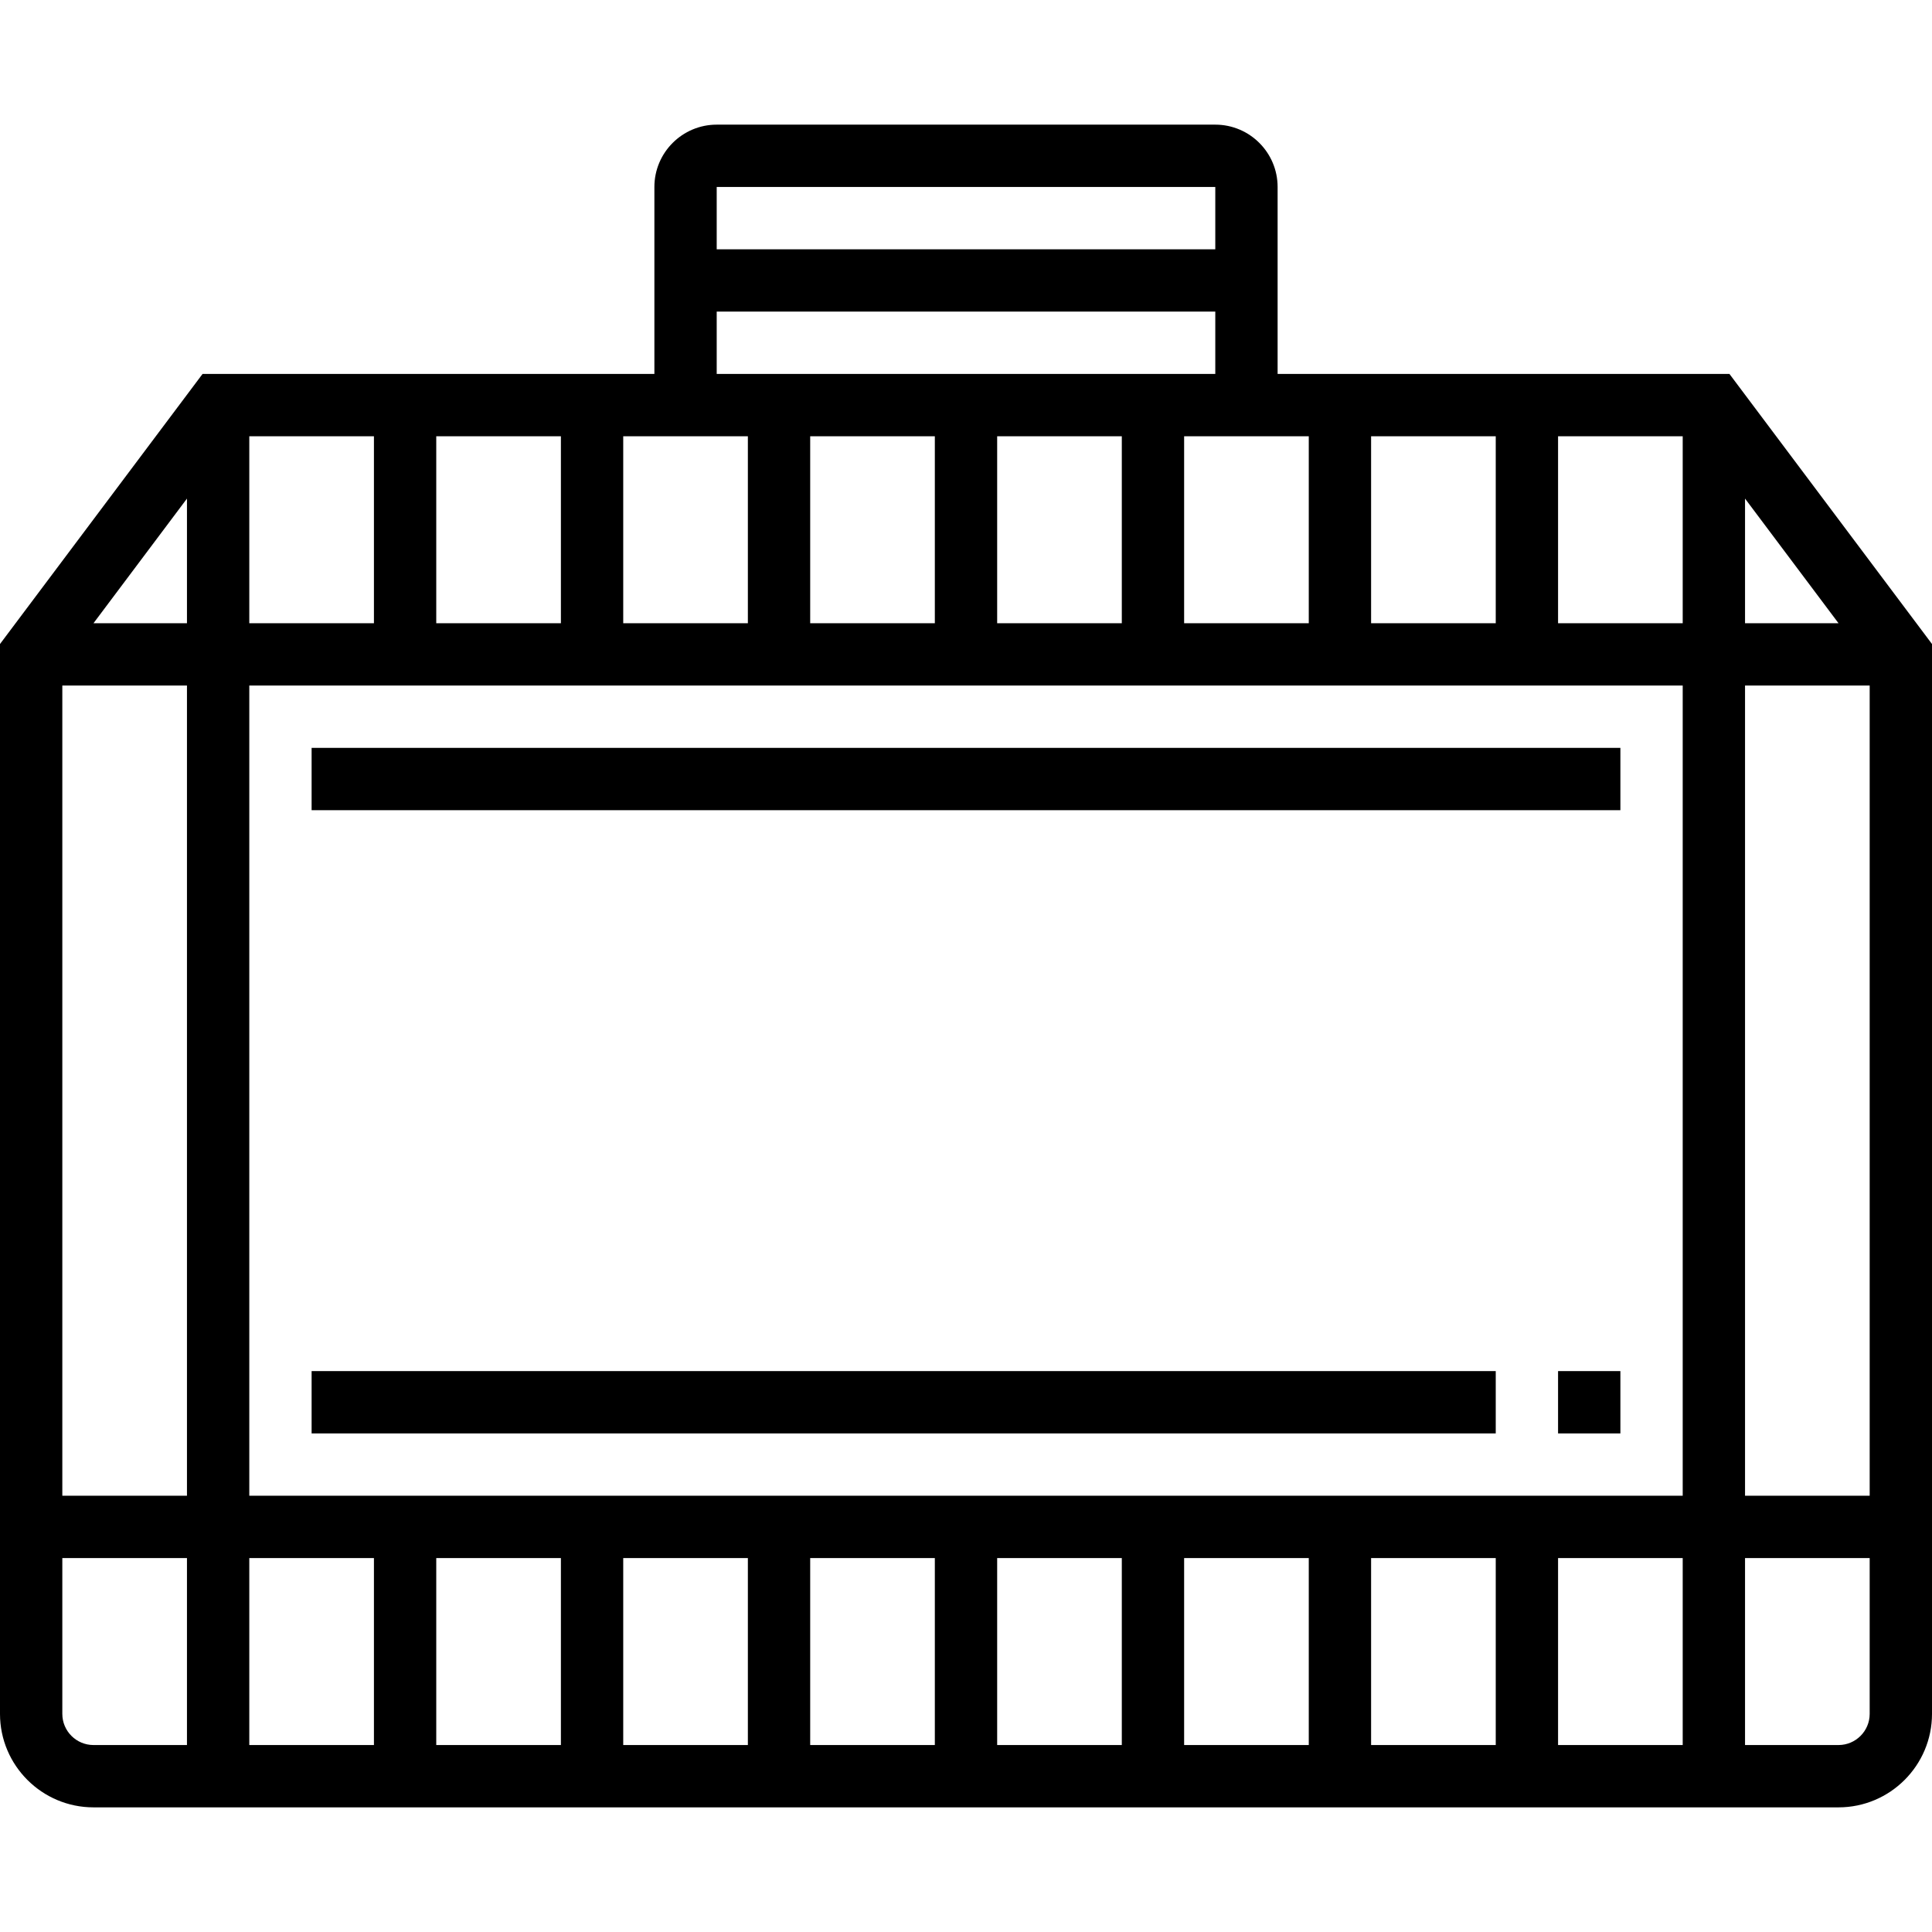
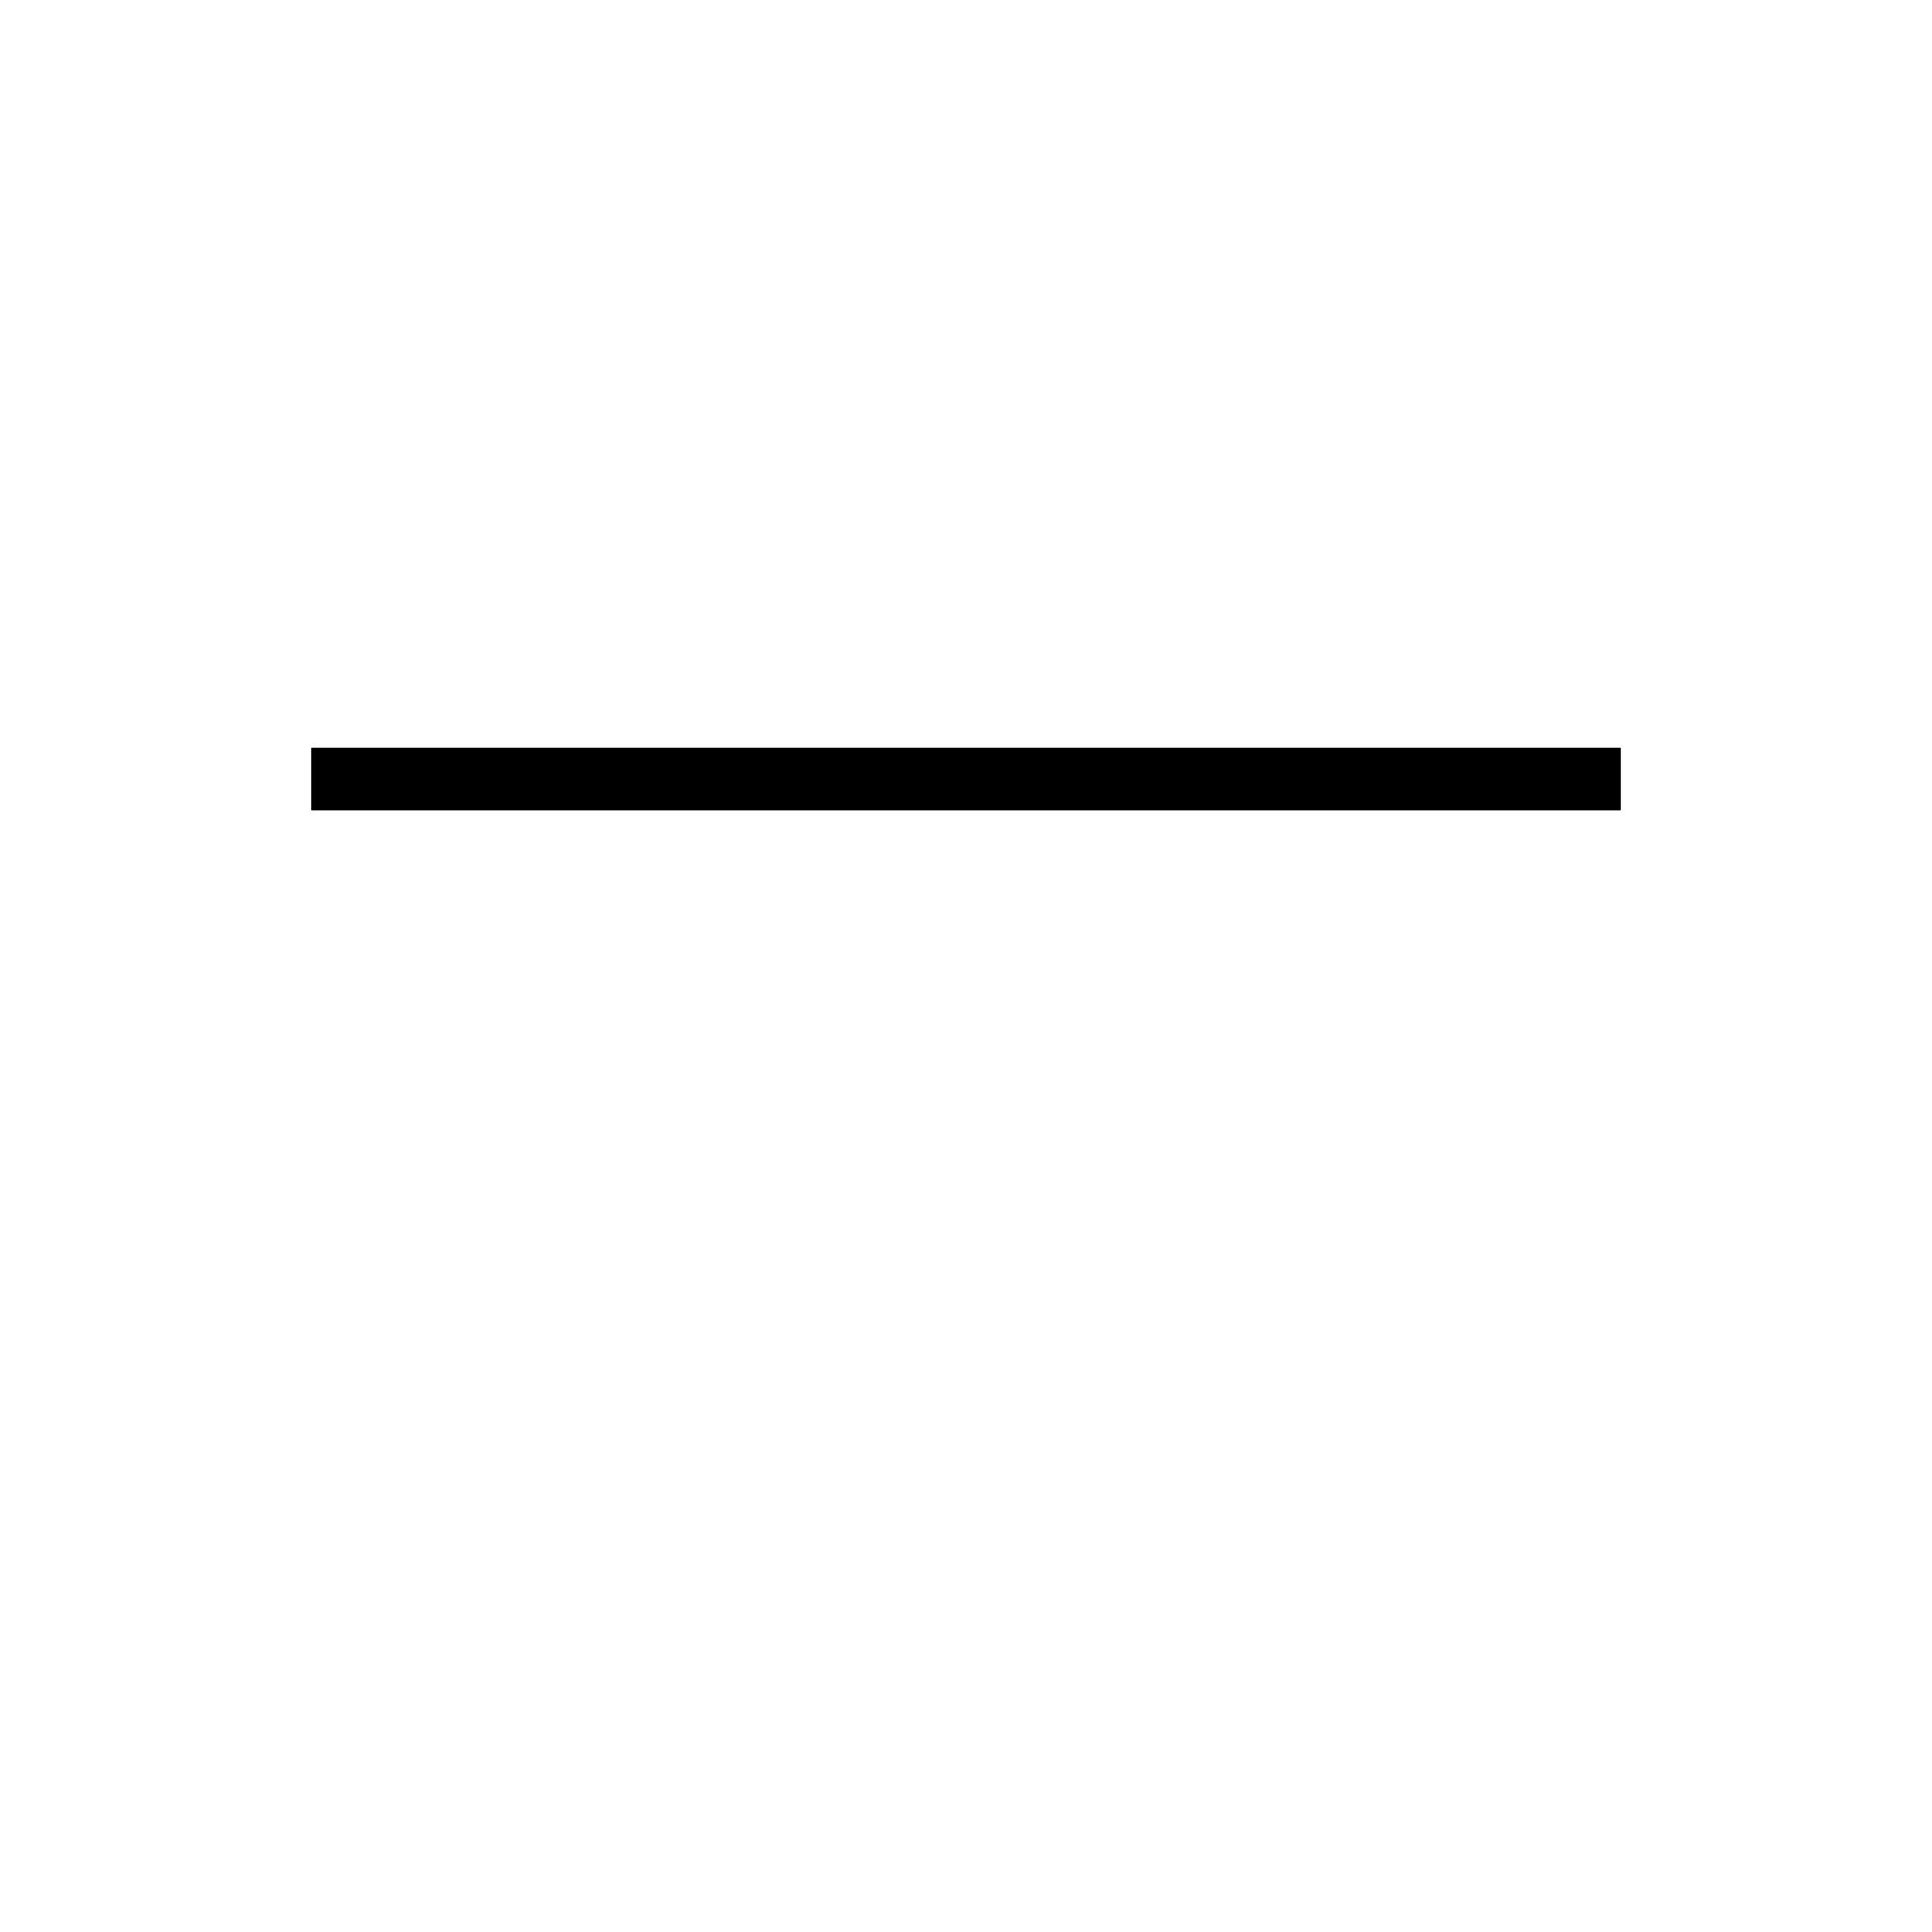
<svg xmlns="http://www.w3.org/2000/svg" fill="#000000" version="1.1" id="Layer_1" viewBox="0 0 496 496" xml:space="preserve">
  <g>
    <g>
      <g>
-         <path d="M444,96H328V48c0-8.824-7.176-16-16-16H184c-8.824,0-16,7.176-16,16v48H52L0,165.336V440c0,13.232,10.768,24,24,24h448     c13.232,0,24-10.768,24-24V165.336L444,96z M48,448H24c-4.408,0-8-3.584-8-8v-40h32V448z M48,384H16V176h32V384z M48,160H24     l24-32V160z M352,112h32v48h-32V112z M336,112v48h-32v-48H336z M184,48h128v16H184V48z M184,80h128v16H184V80z M288,112v48h-32     v-48H288z M240,112v48h-32v-48H240z M160,112h32v48h-32V112z M112,112h32v48h-32V112z M64,112h32v48H64V112z M96,448H64v-48h32     V448z M144,448h-32v-48h32V448z M192,448h-32v-48h32V448z M240,448h-32v-48h32V448z M288,448h-32v-48h32V448z M336,448h-32v-48     h32V448z M384,448h-32v-48h32V448z M432,448h-32v-48h32V448z M432,384H64V176h368V384z M432,160h-32v-48h32V160z M448,128l24,32     h-24V128z M480,440c0,4.416-3.592,8-8,8h-24v-48h32V440z M480,384h-32V176h32V384z" />
        <rect x="80" y="192" width="336" height="16" />
-         <rect x="80" y="352" width="304" height="16" />
-         <rect x="400" y="352" width="16" height="16" />
      </g>
    </g>
  </g>
</svg>